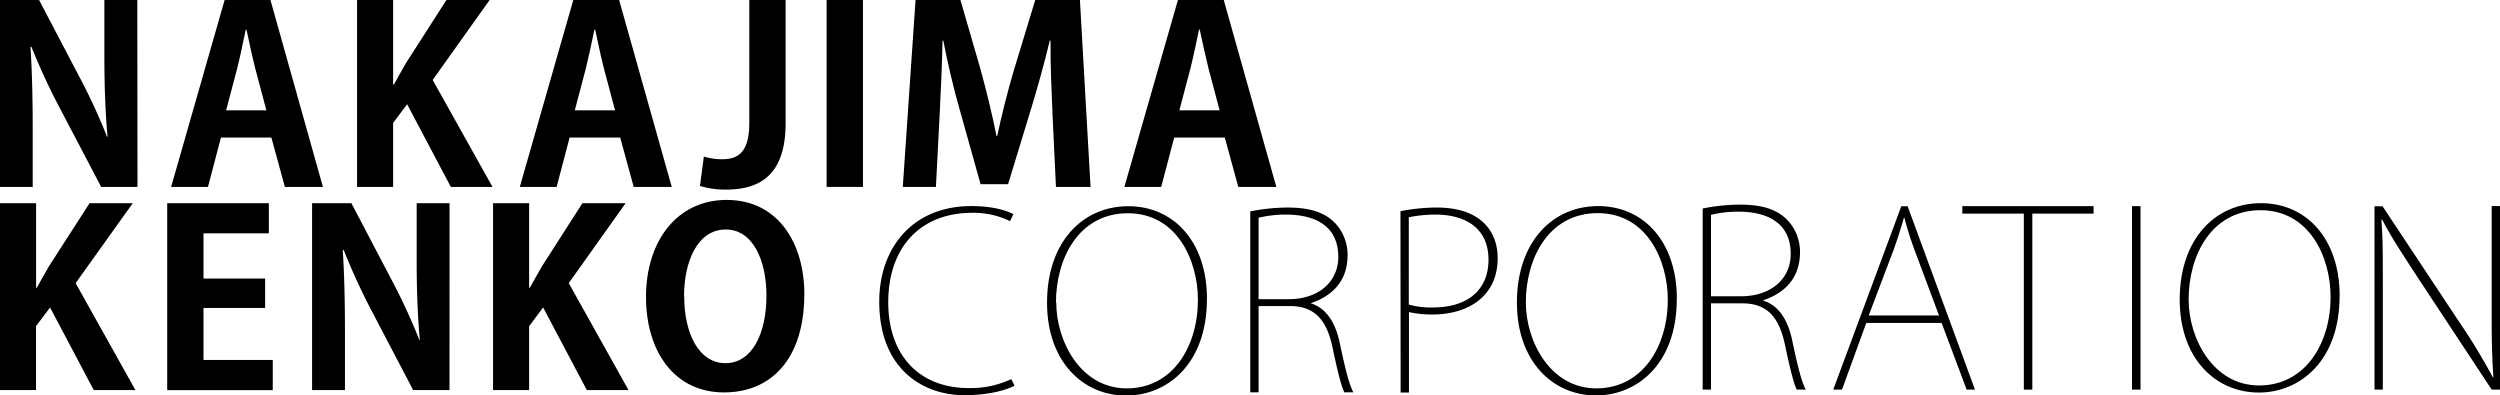
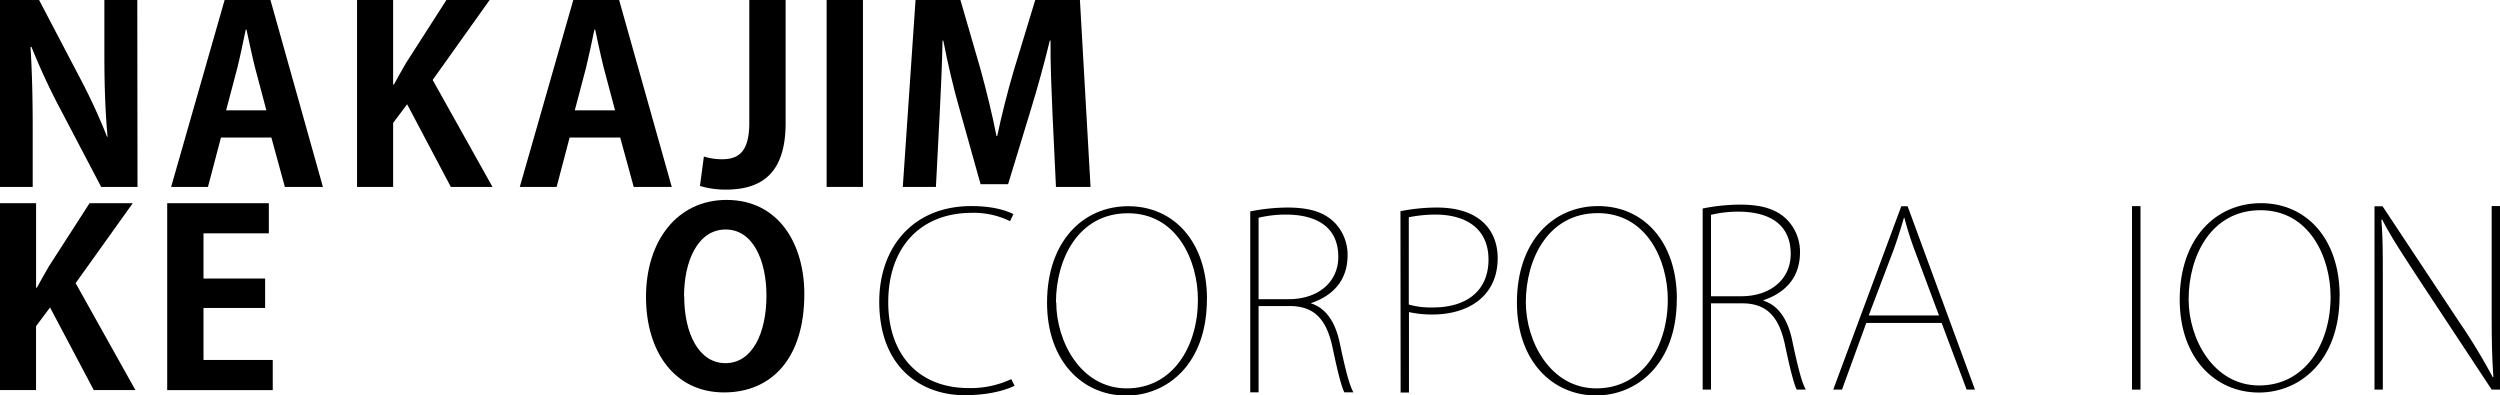
<svg xmlns="http://www.w3.org/2000/svg" id="レイヤー_1" data-name="レイヤー 1" viewBox="0 0 600 94.91">
  <title>Nakajimacorp_2line</title>
  <path d="M149.5,300.91h-8.72l-9.73-18.55a154.58,154.58,0,0,1-7-15.06h-.23c.35,5.55.53,11.85.53,19.84v13.77h-7.9V256.05h9.43l9.54,18.2a142.11,142.11,0,0,1,6.78,14.64h.12c-.53-5.72-.77-12.08-.77-19.37V256.05h7.9Z" transform="translate(-116.5 -256.05)" />
  <path d="M180.43,282.53l-2.71-10.21c-.71-2.8-1.47-6.42-2.06-9.16h-.18c-.59,2.8-1.35,6.48-2,9.1l-2.71,10.27ZM194,300.91h-9.13l-3.24-11.85H169.53l-3.12,11.85h-8.84l12.84-44.86h11Z" transform="translate(-116.5 -256.05)" />
  <path d="M234.7,300.91h-10l-10.49-19.84-3.36,4.49v15.35h-8.66V256.05h8.66v20.3h.18c.94-1.75,1.94-3.45,2.89-5.14l9.72-15.16h10.37l-13.67,19.19Z" transform="translate(-116.5 -256.05)" />
  <path d="M264.11,282.53l-2.71-10.21c-.71-2.8-1.47-6.42-2.06-9.16h-.18c-.59,2.8-1.36,6.48-2,9.1l-2.71,10.27Zm13.61,18.38h-9.13l-3.24-11.85H253.21l-3.12,11.85h-8.84l12.84-44.86h11Z" transform="translate(-116.5 -256.05)" />
  <path d="M305.05,285.56c0,12.37-6,16-14.43,16a21.36,21.36,0,0,1-6.13-.88l.94-7.06a14.91,14.91,0,0,0,4.36.65c3.95,0,6.54-1.75,6.54-8.75V256.05h8.72Z" transform="translate(-116.5 -256.05)" />
  <rect x="198.39" width="8.72" height="44.86" />
  <path d="M378.23,300.91h-8.3l-.83-17.45c-.24-5.95-.53-12-.47-17.67h-.18c-1.29,5.36-2.94,11.31-4.48,16.33l-5.53,18.14h-6.6l-5-17.85c-1.47-5.07-2.89-11.14-3.95-16.62h-.18c-.11,5.66-.41,12.31-.7,17.85l-.89,17.27h-7.95l3.06-44.86H347l4.89,16.85c1.47,5.43,2.76,10.68,3.77,15.81h.17c1.06-5,2.42-10.44,4-15.81l5.13-16.85h10.72Z" transform="translate(-116.5 -256.05)" />
-   <path d="M409.21,282.53l-2.71-10.21c-.7-2.8-1.47-6.42-2.06-9.16h-.18c-.58,2.8-1.35,6.48-2,9.1l-2.71,10.27Zm13.61,18.38h-9.13l-3.24-11.85H398.31l-3.12,11.85h-8.84l12.85-44.86h11Z" transform="translate(-116.5 -256.05)" />
  <path d="M149,349.67H139l-10.49-19.83-3.36,4.49v15.34H116.5V304.81h8.66v20.3h.18c.94-1.75,1.94-3.44,2.89-5.13L138,304.81h10.37L134.65,324Z" transform="translate(-116.5 -256.05)" />
  <polygon points="65.46 93.63 40.13 93.63 40.13 48.77 64.52 48.77 64.52 56 48.84 56 48.84 66.85 63.63 66.85 63.63 73.91 48.84 73.91 48.84 86.39 65.46 86.39 65.46 93.63" />
-   <path d="M224.38,349.67h-8.72l-9.72-18.55A152.08,152.08,0,0,1,199,316.07h-.24c.36,5.54.53,11.84.53,19.83v13.77h-7.89V304.81h9.43l9.54,18.2a143.1,143.1,0,0,1,6.78,14.64h.11c-.53-5.71-.76-12.07-.76-19.36V304.81h7.89Z" transform="translate(-116.5 -256.05)" />
-   <path d="M267.34,349.67h-10l-10.49-19.83-3.36,4.49v15.34h-8.66V304.81h8.66v20.3h.18c.94-1.75,1.94-3.44,2.89-5.13l9.72-15.17h10.37L253,324Z" transform="translate(-116.5 -256.05)" />
  <path d="M280.71,327.21c0,8.81,3.48,16,9.9,16s9.84-7.17,9.84-16.21c0-8.23-3.12-15.87-9.78-15.87-6.83,0-10,7.82-10,16m28.87-.52c0,15.63-8,23.62-19.26,23.62-12,0-18.74-9.91-18.74-22.92,0-13.42,7.48-23.28,19.33-23.28,12.55,0,18.67,10.62,18.67,22.58" transform="translate(-116.5 -256.05)" />
  <path d="M360,348.62c-2.27,1.17-6.59,2.28-12,2.28-10.1,0-20.48-6.36-20.48-22.46,0-12.78,7.88-22.93,22.11-22.93,5.6,0,8.69,1.23,10.09,1.93l-.81,1.69a19.84,19.84,0,0,0-9.11-2c-12.48,0-20.12,8.35-20.12,21.47,0,12.43,7.17,20.59,19.37,20.59a23,23,0,0,0,10.15-2.15Z" transform="translate(-116.5 -256.05)" />
  <path d="M370,328.61c0,9.39,5.89,20.65,16.92,20.65S404,339.23,404,328c0-9.51-5.08-20.77-16.8-20.77-11.9,0-17.27,11-17.27,21.41m36.23-.81c0,15.69-9.63,23.16-19.37,23.16-10.5,0-19-8.29-19-22.29,0-14.7,8.64-23.16,19.49-23.16,11,0,18.9,8.63,18.9,22.29" transform="translate(-116.5 -256.05)" />
  <path d="M425.79,327.85c7.06,0,11.9-4.08,11.9-10.15,0-7.81-6.12-10.15-12.54-10.15a27.68,27.68,0,0,0-6.59.76v19.54Zm5.31,1c3.62,1.11,5.89,4.5,6.94,9.51,1.52,7.18,2.34,10.09,3.27,11.85h-2.16c-.7-1.29-1.69-5.26-2.86-10.86-1.4-6.47-4.2-9.85-10.27-9.85h-7.46v20.71h-2V306.79a46.09,46.09,0,0,1,8.92-.93c5.6,0,9,1.23,11.44,3.73a11.09,11.09,0,0,1,3,7.7c0,6-3.44,9.69-8.75,11.5Z" transform="translate(-116.5 -256.05)" />
  <path d="M454.61,329.14a19.27,19.27,0,0,0,5.78.7c8.28,0,13.35-4.14,13.35-11.49,0-7.71-5.77-10.8-12.71-10.8a33.18,33.18,0,0,0-6.42.64Zm-2-22.4a45.22,45.22,0,0,1,8.75-.88c10.5,0,14.58,5.72,14.58,12.13,0,9.34-7.29,13.54-15.63,13.54a25.3,25.3,0,0,1-5.66-.58v19.3h-2Z" transform="translate(-116.5 -256.05)" />
  <path d="M482.7,328.61c0,9.39,5.89,20.65,16.92,20.65s17.15-10,17.15-21.29c0-9.51-5.08-20.77-16.8-20.77-11.9,0-17.27,11-17.27,21.41m36.23-.81c0,15.69-9.63,23.16-19.37,23.16-10.5,0-19-8.29-19-22.29,0-14.7,8.64-23.16,19.49-23.16,11,0,18.9,8.63,18.9,22.29" transform="translate(-116.5 -256.05)" />
  <path d="M534.37,327.15c7.06,0,11.9-4.08,11.9-10.15,0-7.81-6.12-10.15-12.54-10.15a27.53,27.53,0,0,0-6.59.76v19.54Zm5.31,1.05c3.62,1.11,5.89,4.5,6.94,9.51,1.52,7.18,2.33,10.09,3.27,11.85h-2.16c-.7-1.29-1.69-5.26-2.86-10.86-1.4-6.47-4.2-9.85-10.27-9.85h-7.46v20.71h-2V306.09a46.27,46.27,0,0,1,8.93-.93c5.6,0,9,1.23,11.43,3.73a11.06,11.06,0,0,1,3,7.7c0,6-3.44,9.69-8.75,11.5Z" transform="translate(-116.5 -256.05)" />
  <path d="M581.86,331.76,576,316.07a80.41,80.41,0,0,1-2.45-7.76h-.11c-.88,3-1.46,4.84-2.45,7.64l-6,15.81Zm8.63,17.79h-2l-6-16H564.41l-5.83,16h-2.1l16.33-44h1.52Z" transform="translate(-116.5 -256.05)" />
-   <polygon points="502.46 51.27 487.76 51.27 487.76 93.51 485.72 93.51 485.72 51.27 470.96 51.27 470.96 49.47 502.46 49.47 502.46 51.27" />
  <rect x="511.68" y="49.47" width="2.04" height="44.04" />
  <path d="M641.77,327.91c0,9.39,5.89,20.65,16.92,20.65s17.15-10,17.15-21.29c0-9.51-5.08-20.77-16.8-20.77-11.9,0-17.27,11-17.27,21.41M678,327.1c0,15.69-9.63,23.16-19.37,23.16-10.5,0-19-8.29-19-22.29,0-14.7,8.64-23.16,19.49-23.16,11,0,18.9,8.63,18.9,22.29" transform="translate(-116.5 -256.05)" />
  <path d="M716.5,349.55h-2L696.72,322.6c-3.32-5.13-6.24-9.45-8.51-13.88l-.18.06c.35,4.61.35,7.35.35,17.09v23.68h-2v-44h1.93l18.25,27.54a146.55,146.55,0,0,1,8.23,13.53l.12-.12c-.41-5.89-.41-10.67-.41-17.61V305.51h2Z" transform="translate(-116.5 -256.05)" />
</svg>